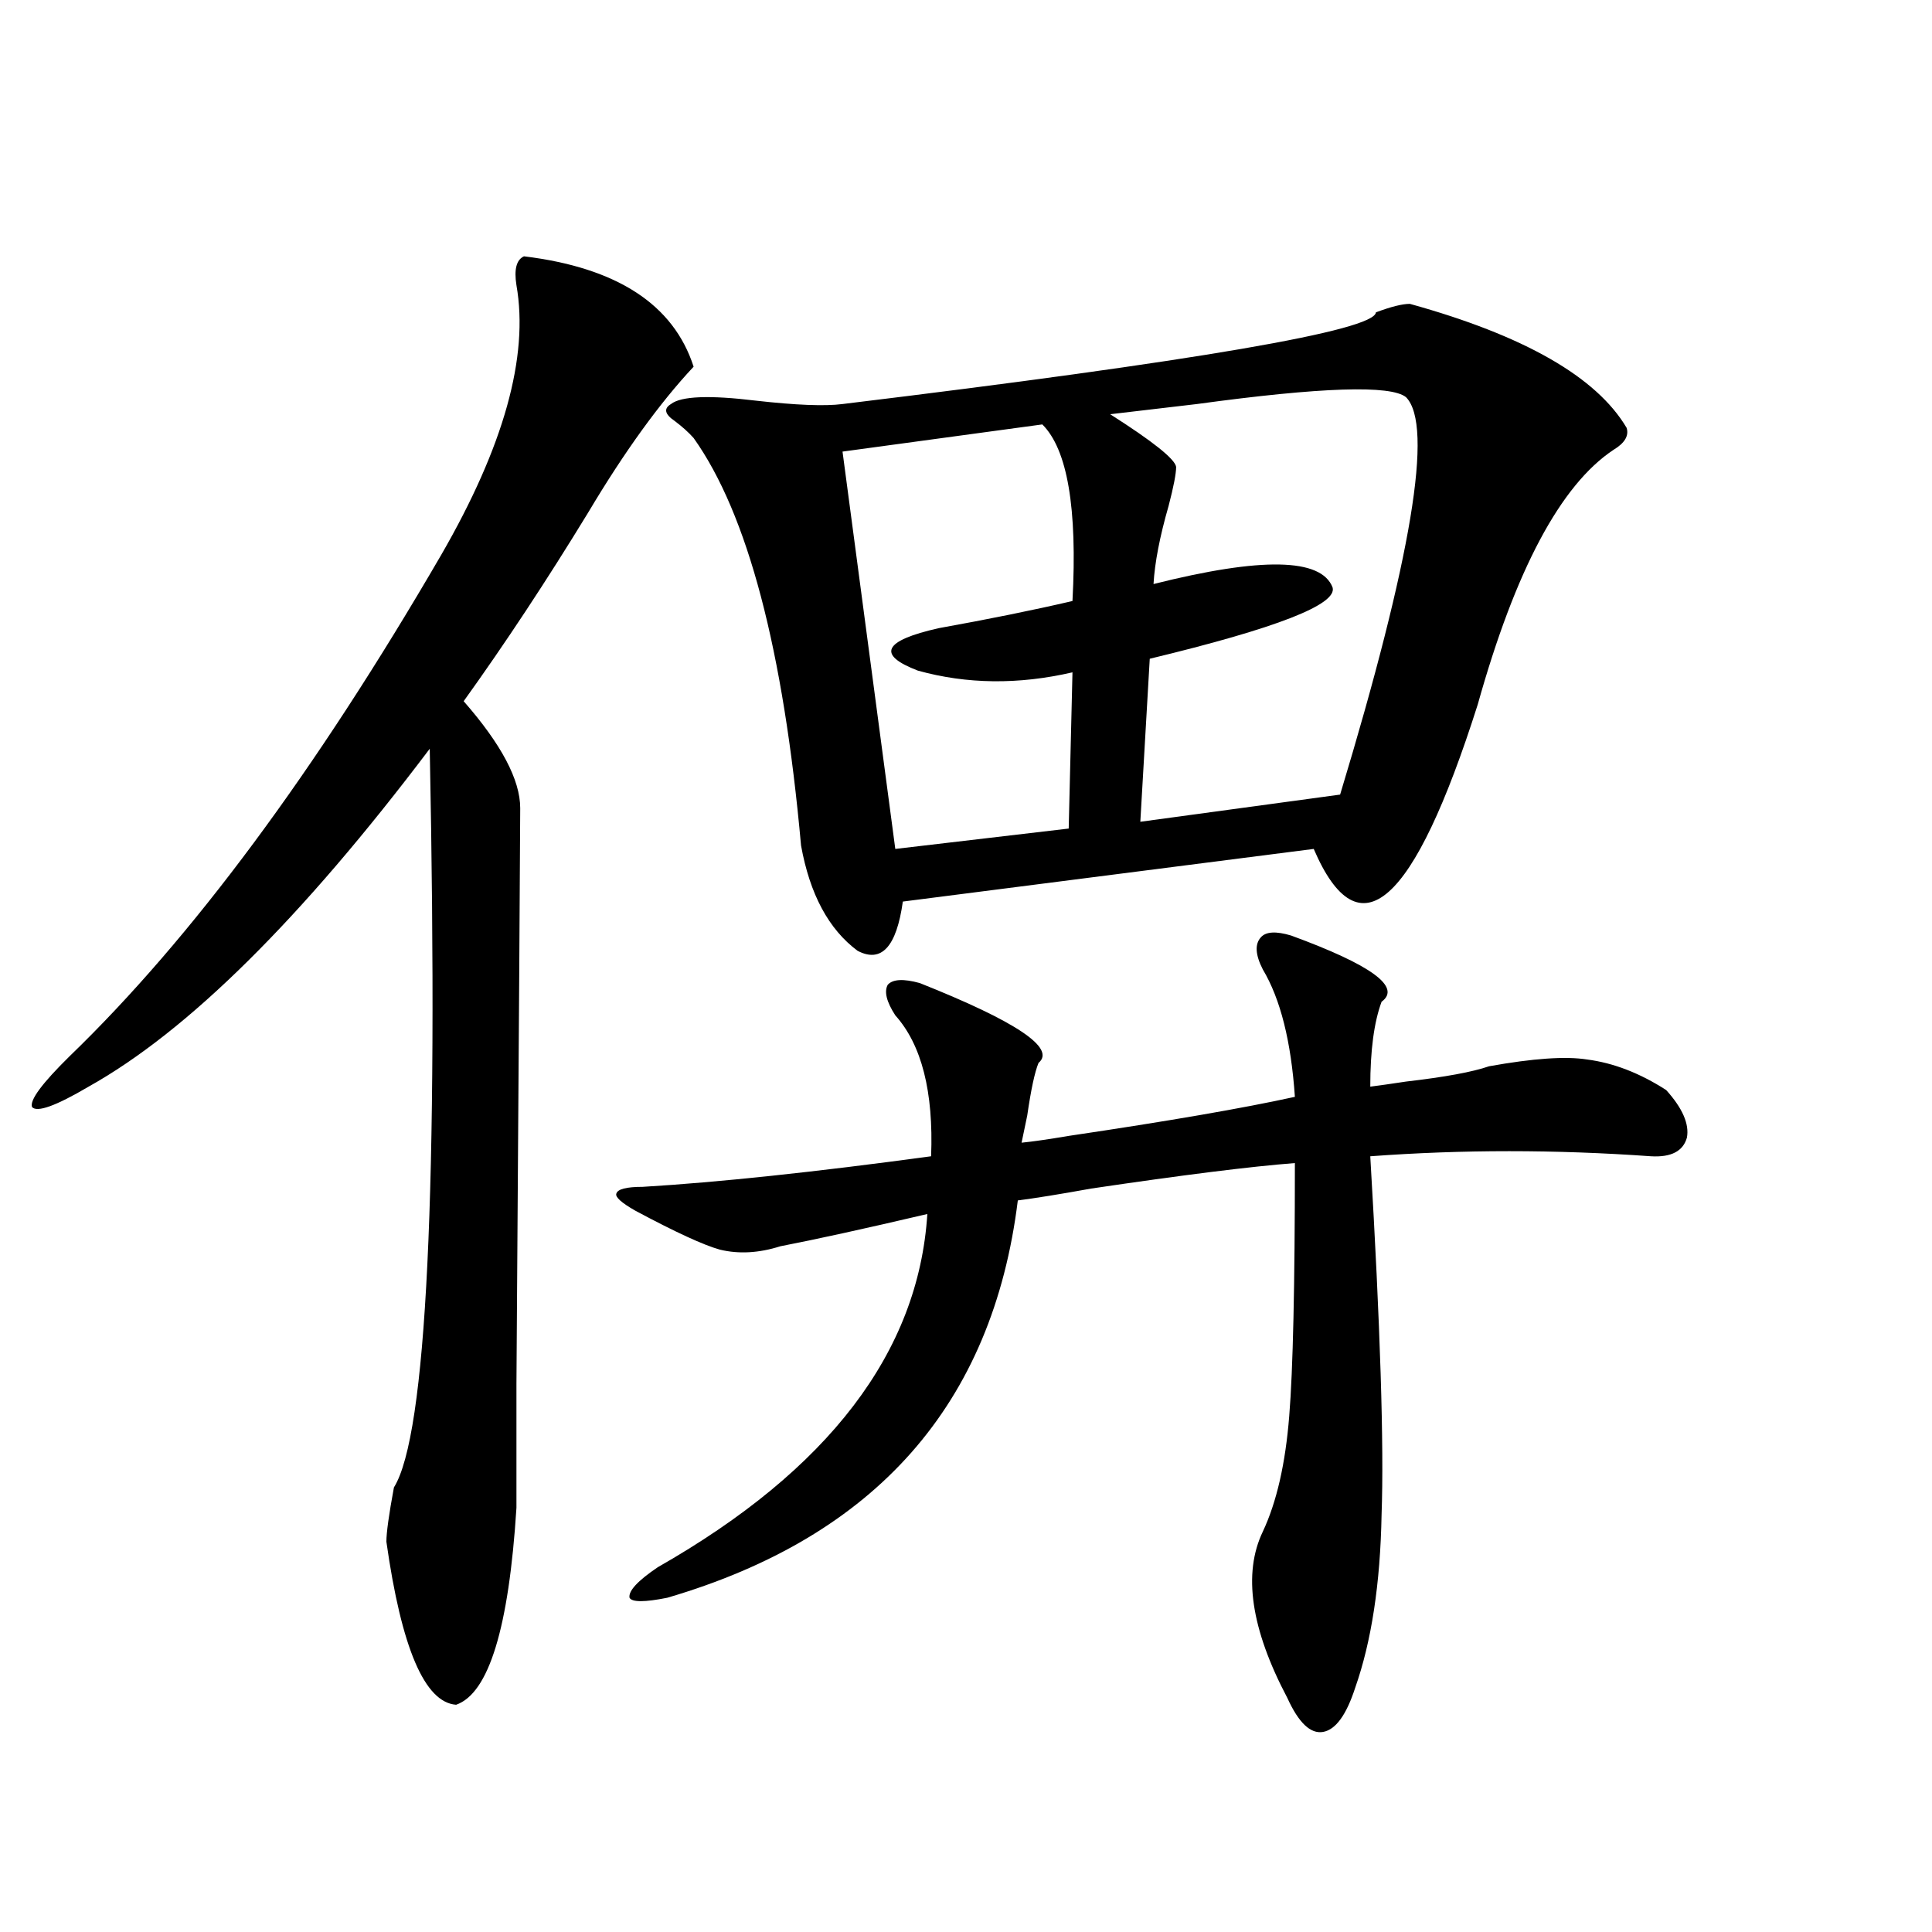
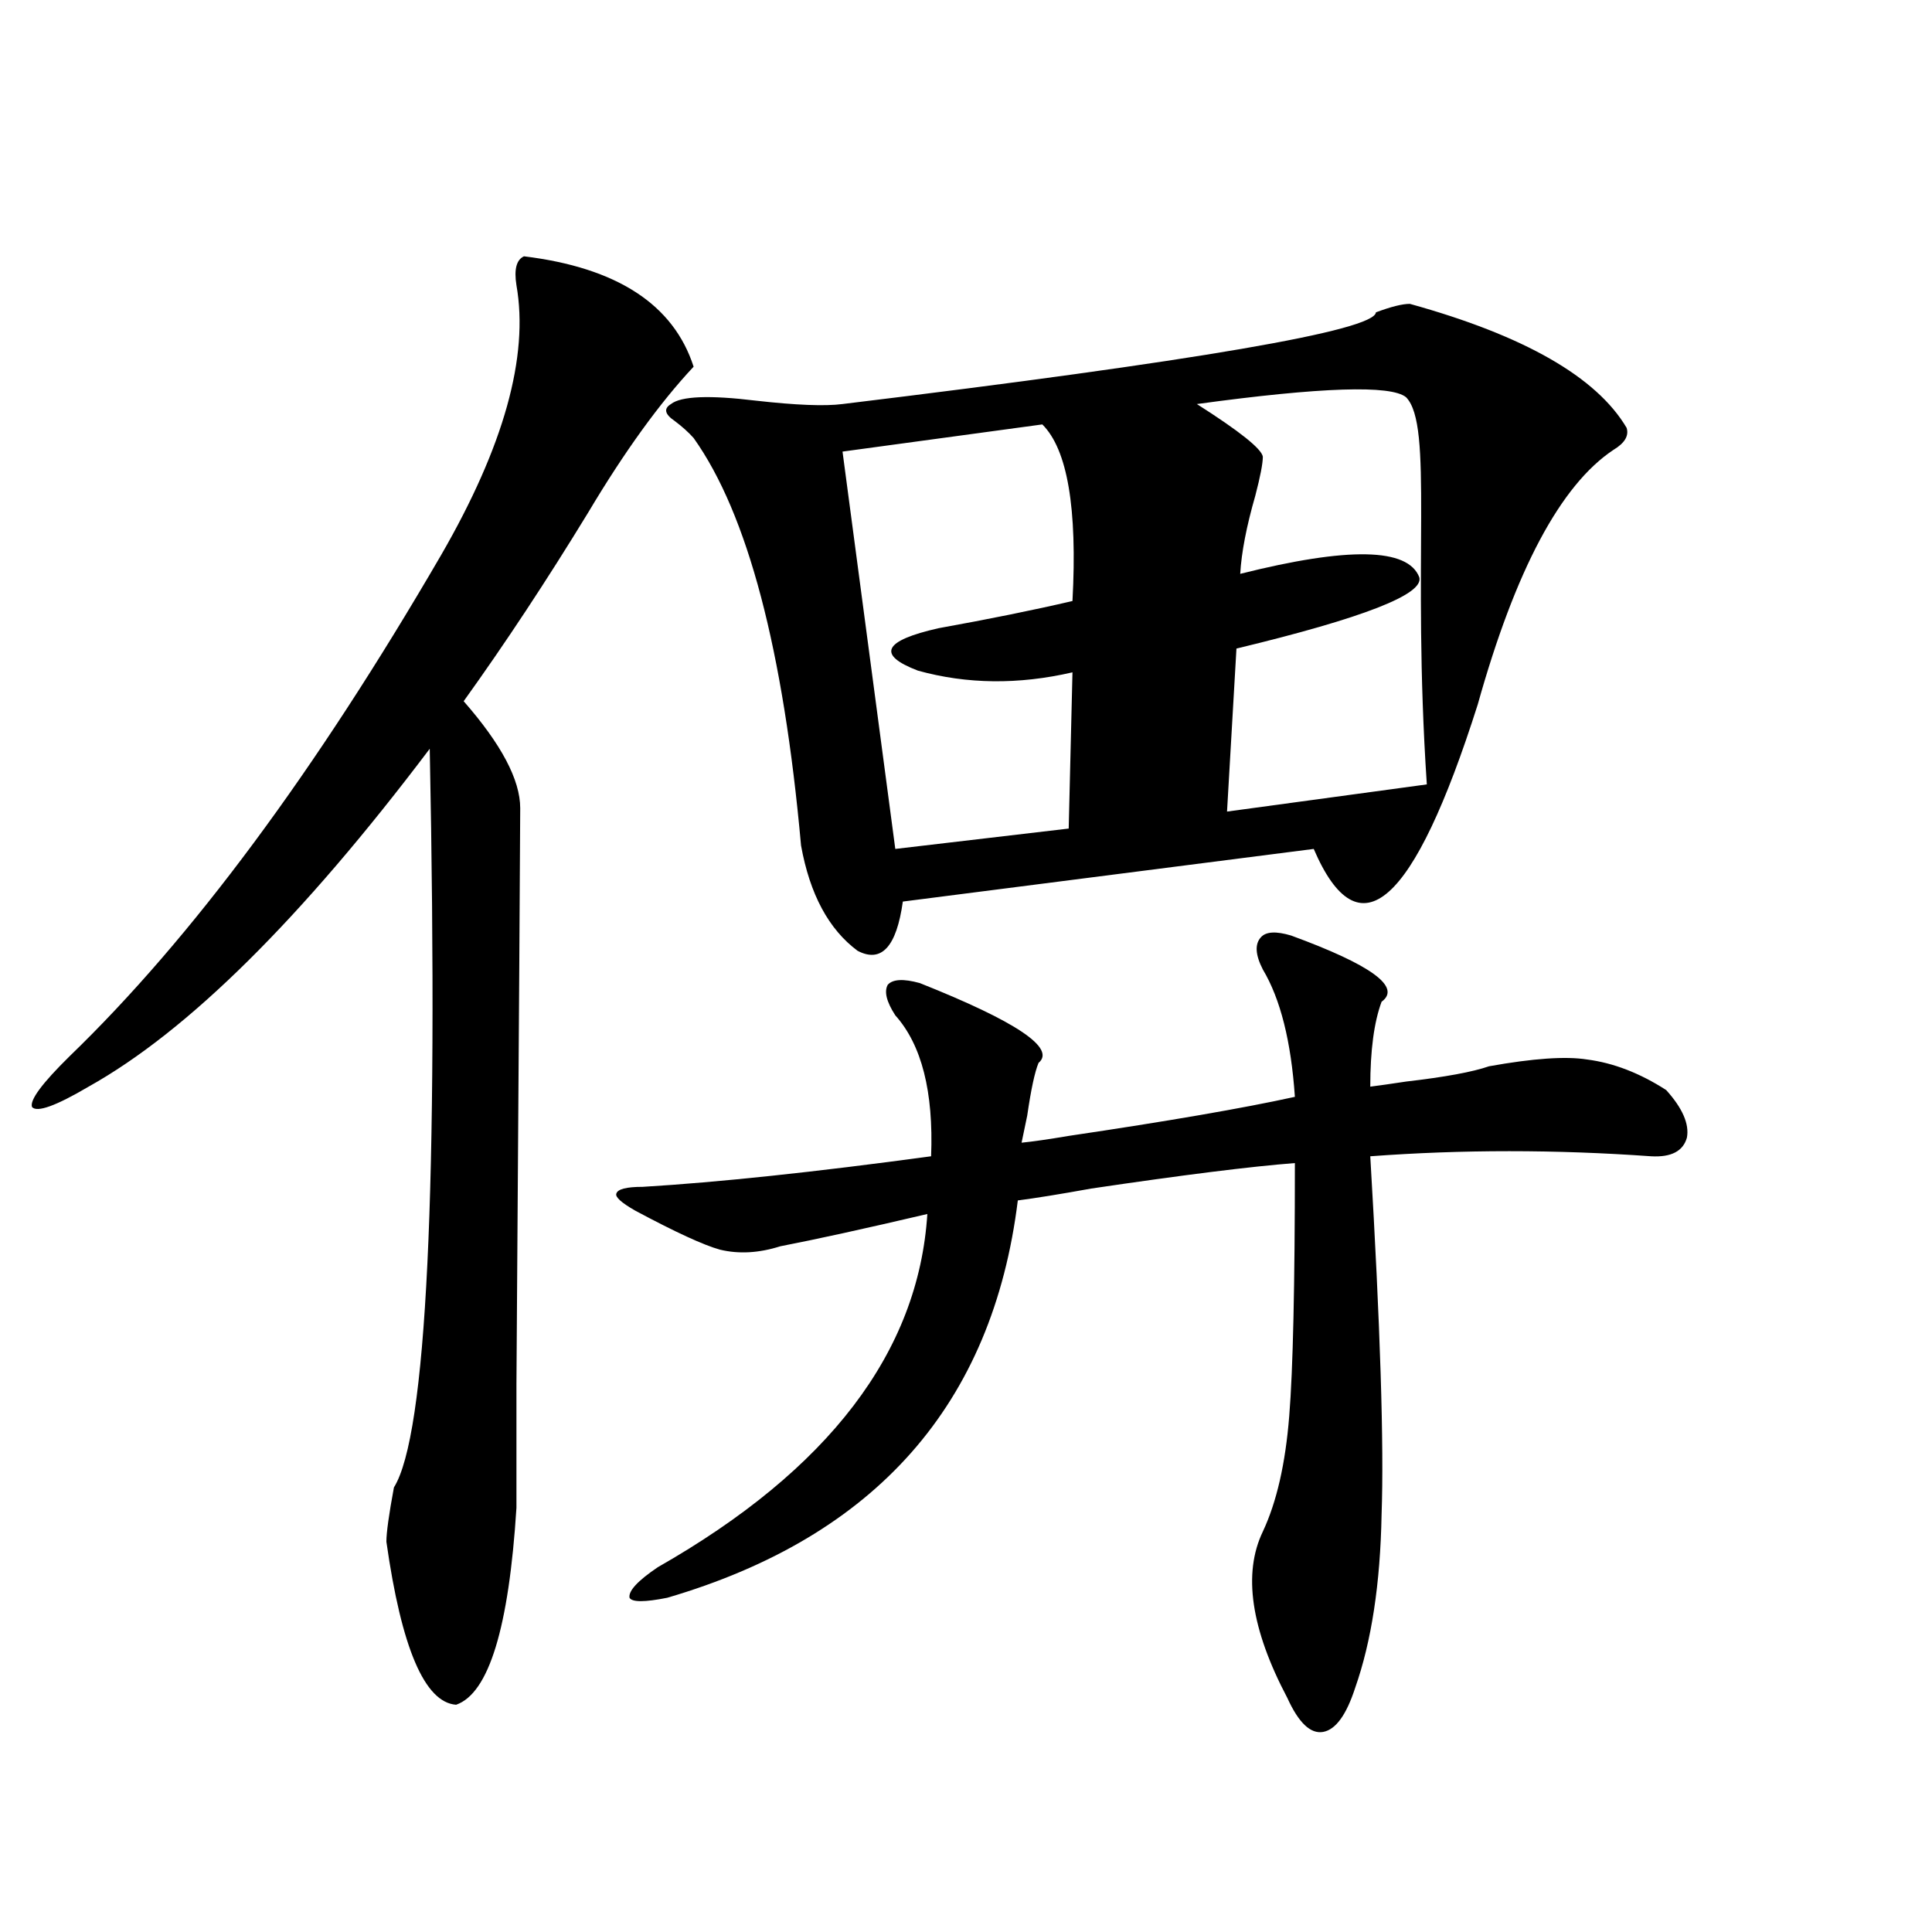
<svg xmlns="http://www.w3.org/2000/svg" version="1.1" id="图层_1" x="0px" y="0px" width="1000px" height="1000px" viewBox="0 0 1000 1000" enable-background="new 0 0 1000 1000" xml:space="preserve">
-   <path d="M271.213,132.668c48.124,5.864,77.391,24.912,87.803,57.129c-17.561,18.76-35.777,43.945-54.633,75.586  c-21.463,35.156-42.926,67.676-64.389,97.559c19.512,22.275,29.268,40.732,29.268,55.371c0,11.729-0.656,111.045-1.951,297.949  c0,42.188,0,63.584,0,64.16c-3.902,62.101-14.314,96.09-31.219,101.953c-16.265-1.181-28.292-29.306-36.097-84.375  c0-4.683,1.296-14.063,3.902-28.125c16.905-26.943,23.079-154.385,18.536-382.324c-66.34,87.891-125.21,146.201-176.581,174.902  c-16.92,9.971-26.676,13.486-29.268,10.547c-1.311-3.516,5.198-12.305,19.512-26.367c63.078-60.933,127.146-147.354,192.19-259.277  c32.514-56.25,45.517-102.832,39.023-139.746C266,139.411,267.311,134.426,271.213,132.668z M668.277,484.23  c41.615,15.244,57.224,26.67,46.828,34.277c-3.902,10.547-5.854,25.2-5.854,43.945c4.543-0.576,10.731-1.455,18.536-2.637  c20.152-2.334,34.466-4.971,42.926-7.91c22.759-4.092,39.664-5.273,50.73-3.516c13.658,1.758,27.316,7.031,40.975,15.82  c8.445,9.38,12.027,17.578,10.731,24.609c-1.951,7.031-8.14,10.259-18.536,9.668c-49.435-3.516-97.894-3.516-145.362,0  c5.198,87.891,7.149,149.717,5.854,185.449c-0.656,35.747-5.213,65.616-13.658,89.648c-4.558,14.063-10.091,21.671-16.585,22.852  c-6.509,1.168-12.683-4.696-18.536-17.578c-18.871-35.746-23.094-64.448-12.683-86.133c7.149-15.229,11.707-35.156,13.658-59.766  c1.951-24.019,2.927-67.676,2.927-130.957c-22.774,1.758-57.895,6.152-105.363,13.184c-16.265,2.939-28.948,4.985-38.048,6.152  c-13.018,105.469-73.504,174.023-181.459,205.664c-11.707,2.335-18.216,2.335-19.512,0c-0.656-3.516,4.222-8.789,14.634-15.82  c88.443-50.386,134.951-111.318,139.509-182.813c-32.53,7.622-57.895,13.184-76.096,16.699c-11.067,3.516-21.463,4.106-31.219,1.758  c-8.46-2.334-23.094-9.077-43.901-20.215c-7.165-4.092-10.411-7.031-9.756-8.789c0.64-2.334,5.198-3.516,13.658-3.516  c39.023-2.334,88.778-7.607,149.265-15.82c1.296-33.398-4.878-57.705-18.536-72.949c-4.558-7.031-5.854-12.305-3.902-15.82  c2.591-2.925,8.125-3.213,16.585-0.879c50.075,19.927,70.562,33.701,61.462,41.309c-1.951,4.697-3.902,13.774-5.854,27.246  c-1.311,6.455-2.286,11.138-2.927,14.063c5.854-0.576,13.978-1.758,24.39-3.516c51.371-7.607,90.394-14.351,117.07-20.215  c-1.951-28.701-7.485-50.674-16.585-65.918c-3.902-7.607-4.238-13.184-0.976-16.699C655.259,482.185,660.472,481.896,668.277,484.23  z M729.739,157.277c59.176,16.411,96.583,37.793,112.192,64.16c1.296,4.106-0.976,7.91-6.829,11.426  c-27.316,18.169-50.73,62.114-70.242,131.836c-33.17,104.302-61.462,129.199-84.876,74.707l-212.678,27.246  c-3.262,23.442-11.067,31.943-23.414,25.488c-14.969-11.123-24.725-29.292-29.268-54.492  c-9.116-101.362-27.652-171.675-55.608-210.938c-2.607-2.925-5.854-5.85-9.756-8.789c-5.213-3.516-5.854-6.44-1.951-8.789  c5.198-4.092,19.832-4.683,43.901-1.758c20.807,2.349,35.761,2.939,44.877,1.758c183.41-22.261,275.435-38.081,276.091-47.461  C719.983,158.747,725.836,157.277,729.739,157.277z M539.5,219.68l-103.412,14.063l27.316,205.664l89.754-10.547L555.109,348  c-27.972,6.455-54.633,6.152-79.998-0.879c-21.463-8.198-17.896-15.518,10.731-21.973c26.005-4.683,49.099-9.365,69.267-14.063  C557.7,263.049,552.502,232.575,539.5,219.68z M727.788,205.617c-7.805-6.44-43.901-5.273-108.29,3.516  c-20.167,2.349-35.121,4.106-44.877,5.273c22.103,14.063,33.49,23.154,34.146,27.246c0,3.516-1.311,10.259-3.902,20.215  c-4.558,15.82-7.164,29.307-7.805,40.43c55.928-14.063,86.827-13.472,92.681,1.758c2.592,8.789-28.948,21.094-94.632,36.914  l-4.878,84.375l103.412-14.063C730.714,288.825,742.086,220.271,727.788,205.617z" />
+   <path d="M271.213,132.668c48.124,5.864,77.391,24.912,87.803,57.129c-17.561,18.76-35.777,43.945-54.633,75.586  c-21.463,35.156-42.926,67.676-64.389,97.559c19.512,22.275,29.268,40.732,29.268,55.371c0,11.729-0.656,111.045-1.951,297.949  c0,42.188,0,63.584,0,64.16c-3.902,62.101-14.314,96.09-31.219,101.953c-16.265-1.181-28.292-29.306-36.097-84.375  c0-4.683,1.296-14.063,3.902-28.125c16.905-26.943,23.079-154.385,18.536-382.324c-66.34,87.891-125.21,146.201-176.581,174.902  c-16.92,9.971-26.676,13.486-29.268,10.547c-1.311-3.516,5.198-12.305,19.512-26.367c63.078-60.933,127.146-147.354,192.19-259.277  c32.514-56.25,45.517-102.832,39.023-139.746C266,139.411,267.311,134.426,271.213,132.668z M668.277,484.23  c41.615,15.244,57.224,26.67,46.828,34.277c-3.902,10.547-5.854,25.2-5.854,43.945c4.543-0.576,10.731-1.455,18.536-2.637  c20.152-2.334,34.466-4.971,42.926-7.91c22.759-4.092,39.664-5.273,50.73-3.516c13.658,1.758,27.316,7.031,40.975,15.82  c8.445,9.38,12.027,17.578,10.731,24.609c-1.951,7.031-8.14,10.259-18.536,9.668c-49.435-3.516-97.894-3.516-145.362,0  c5.198,87.891,7.149,149.717,5.854,185.449c-0.656,35.747-5.213,65.616-13.658,89.648c-4.558,14.063-10.091,21.671-16.585,22.852  c-6.509,1.168-12.683-4.696-18.536-17.578c-18.871-35.746-23.094-64.448-12.683-86.133c7.149-15.229,11.707-35.156,13.658-59.766  c1.951-24.019,2.927-67.676,2.927-130.957c-22.774,1.758-57.895,6.152-105.363,13.184c-16.265,2.939-28.948,4.985-38.048,6.152  c-13.018,105.469-73.504,174.023-181.459,205.664c-11.707,2.335-18.216,2.335-19.512,0c-0.656-3.516,4.222-8.789,14.634-15.82  c88.443-50.386,134.951-111.318,139.509-182.813c-32.53,7.622-57.895,13.184-76.096,16.699c-11.067,3.516-21.463,4.106-31.219,1.758  c-8.46-2.334-23.094-9.077-43.901-20.215c-7.165-4.092-10.411-7.031-9.756-8.789c0.64-2.334,5.198-3.516,13.658-3.516  c39.023-2.334,88.778-7.607,149.265-15.82c1.296-33.398-4.878-57.705-18.536-72.949c-4.558-7.031-5.854-12.305-3.902-15.82  c2.591-2.925,8.125-3.213,16.585-0.879c50.075,19.927,70.562,33.701,61.462,41.309c-1.951,4.697-3.902,13.774-5.854,27.246  c-1.311,6.455-2.286,11.138-2.927,14.063c5.854-0.576,13.978-1.758,24.39-3.516c51.371-7.607,90.394-14.351,117.07-20.215  c-1.951-28.701-7.485-50.674-16.585-65.918c-3.902-7.607-4.238-13.184-0.976-16.699C655.259,482.185,660.472,481.896,668.277,484.23  z M729.739,157.277c59.176,16.411,96.583,37.793,112.192,64.16c1.296,4.106-0.976,7.91-6.829,11.426  c-27.316,18.169-50.73,62.114-70.242,131.836c-33.17,104.302-61.462,129.199-84.876,74.707l-212.678,27.246  c-3.262,23.442-11.067,31.943-23.414,25.488c-14.969-11.123-24.725-29.292-29.268-54.492  c-9.116-101.362-27.652-171.675-55.608-210.938c-2.607-2.925-5.854-5.85-9.756-8.789c-5.213-3.516-5.854-6.44-1.951-8.789  c5.198-4.092,19.832-4.683,43.901-1.758c20.807,2.349,35.761,2.939,44.877,1.758c183.41-22.261,275.435-38.081,276.091-47.461  C719.983,158.747,725.836,157.277,729.739,157.277z M539.5,219.68l-103.412,14.063l27.316,205.664l89.754-10.547L555.109,348  c-27.972,6.455-54.633,6.152-79.998-0.879c-21.463-8.198-17.896-15.518,10.731-21.973c26.005-4.683,49.099-9.365,69.267-14.063  C557.7,263.049,552.502,232.575,539.5,219.68z M727.788,205.617c-7.805-6.44-43.901-5.273-108.29,3.516  c22.103,14.063,33.49,23.154,34.146,27.246c0,3.516-1.311,10.259-3.902,20.215  c-4.558,15.82-7.164,29.307-7.805,40.43c55.928-14.063,86.827-13.472,92.681,1.758c2.592,8.789-28.948,21.094-94.632,36.914  l-4.878,84.375l103.412-14.063C730.714,288.825,742.086,220.271,727.788,205.617z" />
</svg>